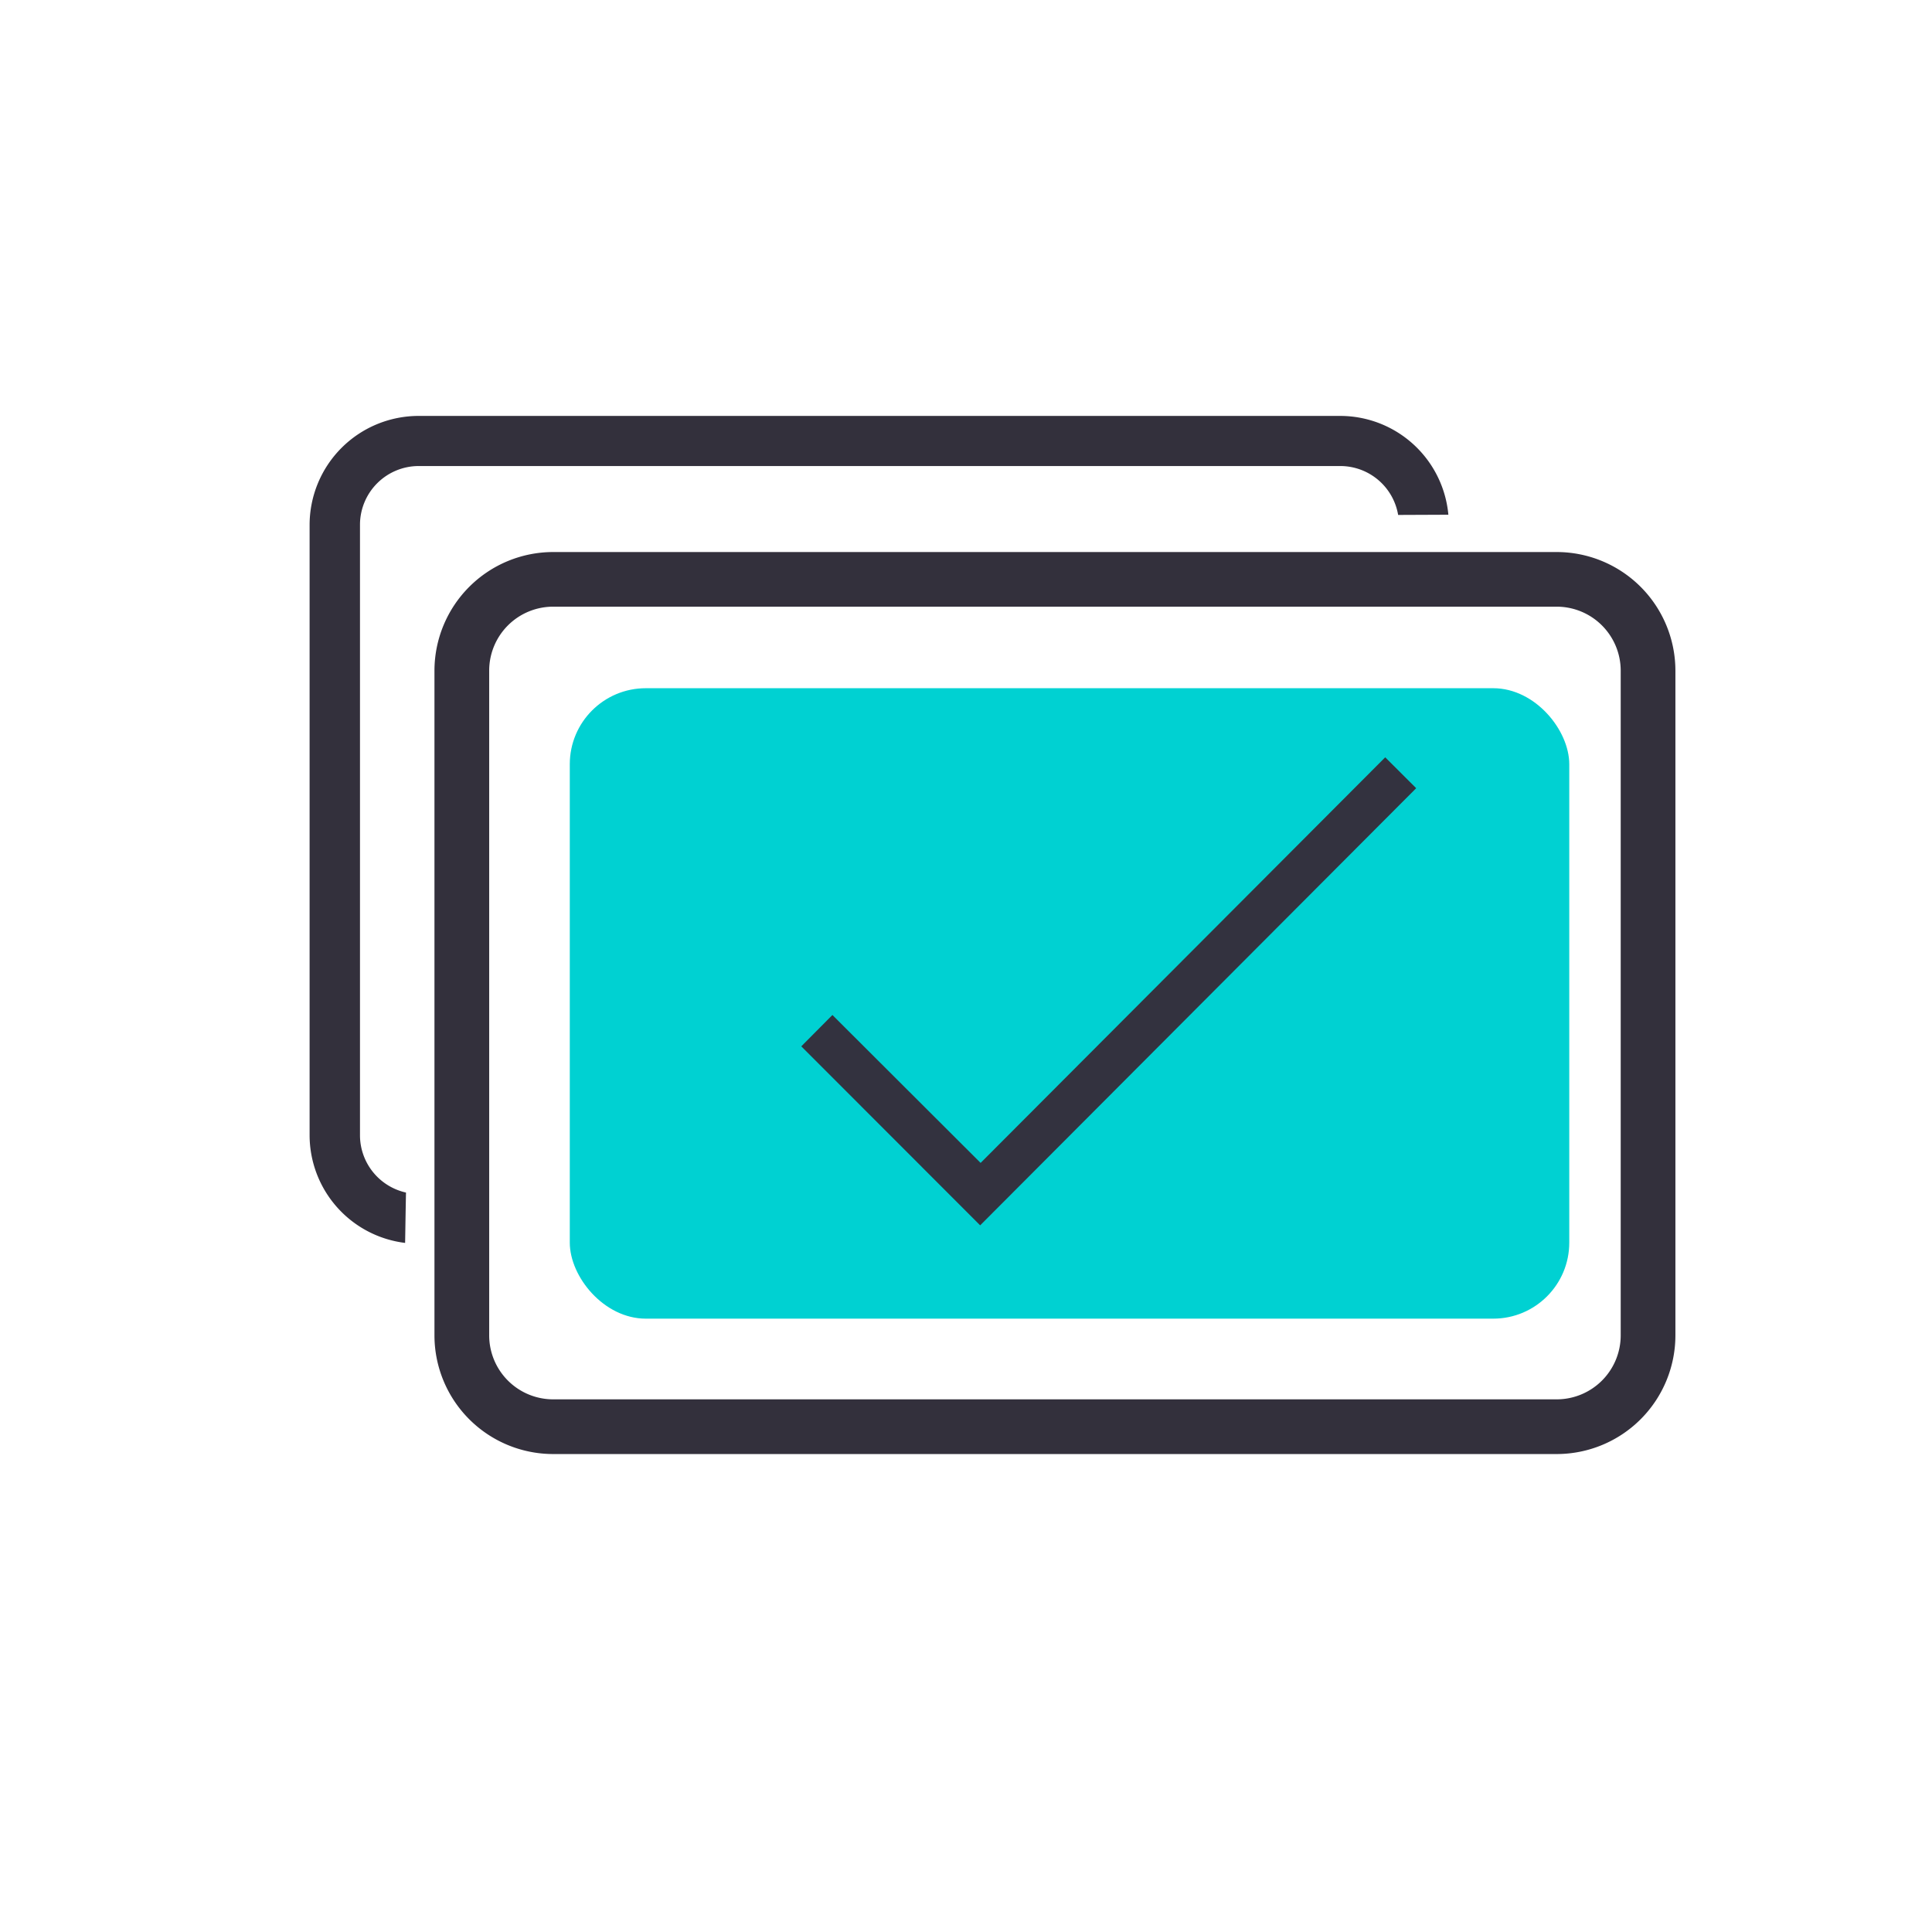
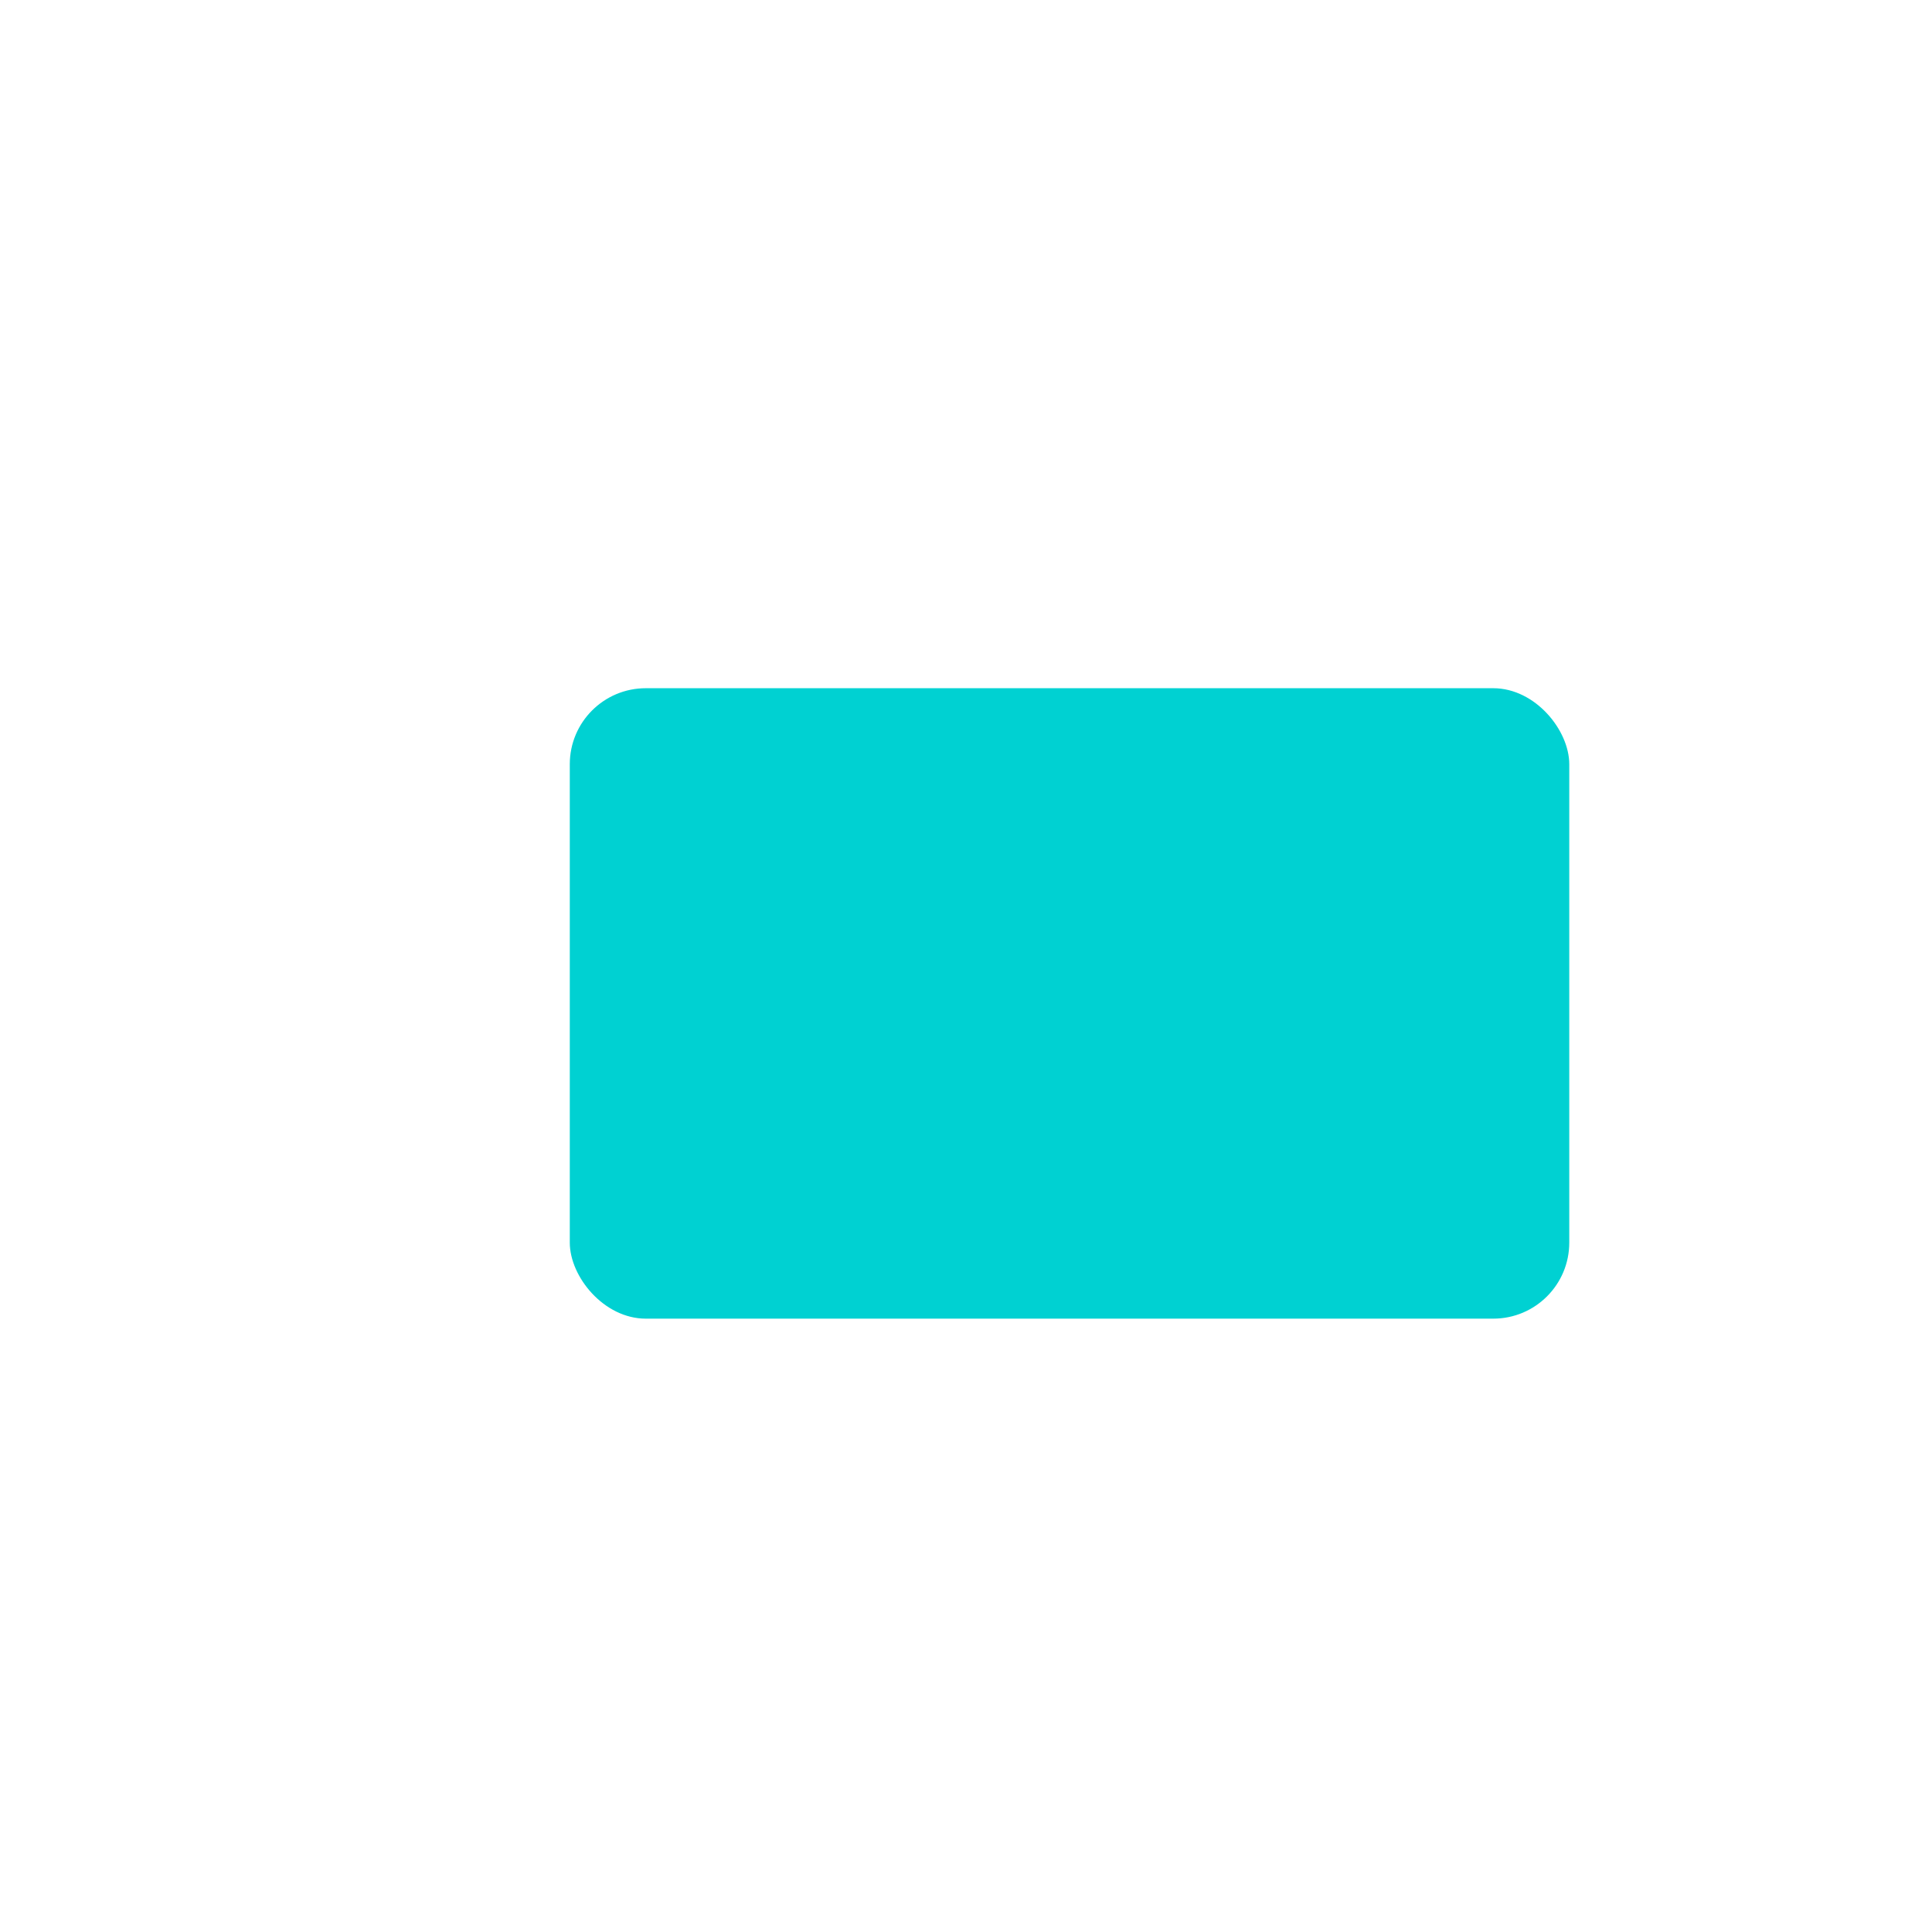
<svg xmlns="http://www.w3.org/2000/svg" id="Group_13469" data-name="Group 13469" width="64" height="64" viewBox="0 0 64 64">
  <rect id="Rectangle_1616" data-name="Rectangle 1616" width="33.109" height="20.884" rx="2.518" transform="translate(18.875 22.798)" fill="#00d1d2" />
  <rect id="Rectangle_1617" data-name="Rectangle 1617" width="64" height="64" fill="none" />
-   <path id="Path_1108" data-name="Path 1108" d="M18.8,46.647a1.947,1.947,0,0,1-1.524-1.9V24.525a1.947,1.947,0,0,1,1.944-1.945H49.754A1.944,1.944,0,0,1,51.666,24.2l1.664-.007a3.6,3.6,0,0,0-3.576-3.273H19.216a3.613,3.613,0,0,0-3.609,3.609V44.75a3.6,3.6,0,0,0,3.164,3.565C18.78,47.794,18.788,47.237,18.8,46.647Z" transform="translate(-5.351 -7.142)" fill="#33303c" />
-   <path id="Path_1109" data-name="Path 1109" d="M45.86,51.224l-4.909-4.9L39.92,47.362l5.925,5.93L60.289,38.811l-1.026-1.023Z" transform="translate(-13.376 -12.701)" fill="#33323f" />
-   <path id="Path_1110" data-name="Path 1110" d="M59.73,57.67H26.482a3.934,3.934,0,0,1-3.93-3.93V31.719a3.935,3.935,0,0,1,3.93-3.929H59.73a3.934,3.934,0,0,1,3.93,3.929V53.74A3.934,3.934,0,0,1,59.73,57.67ZM26.482,29.6a2.119,2.119,0,0,0-2.117,2.117V53.74a2.12,2.12,0,0,0,2.117,2.118H59.73a2.121,2.121,0,0,0,2.118-2.118V31.719A2.121,2.121,0,0,0,59.73,29.6Z" transform="translate(-8.16 -9.503)" fill="#33303c" />
</svg>